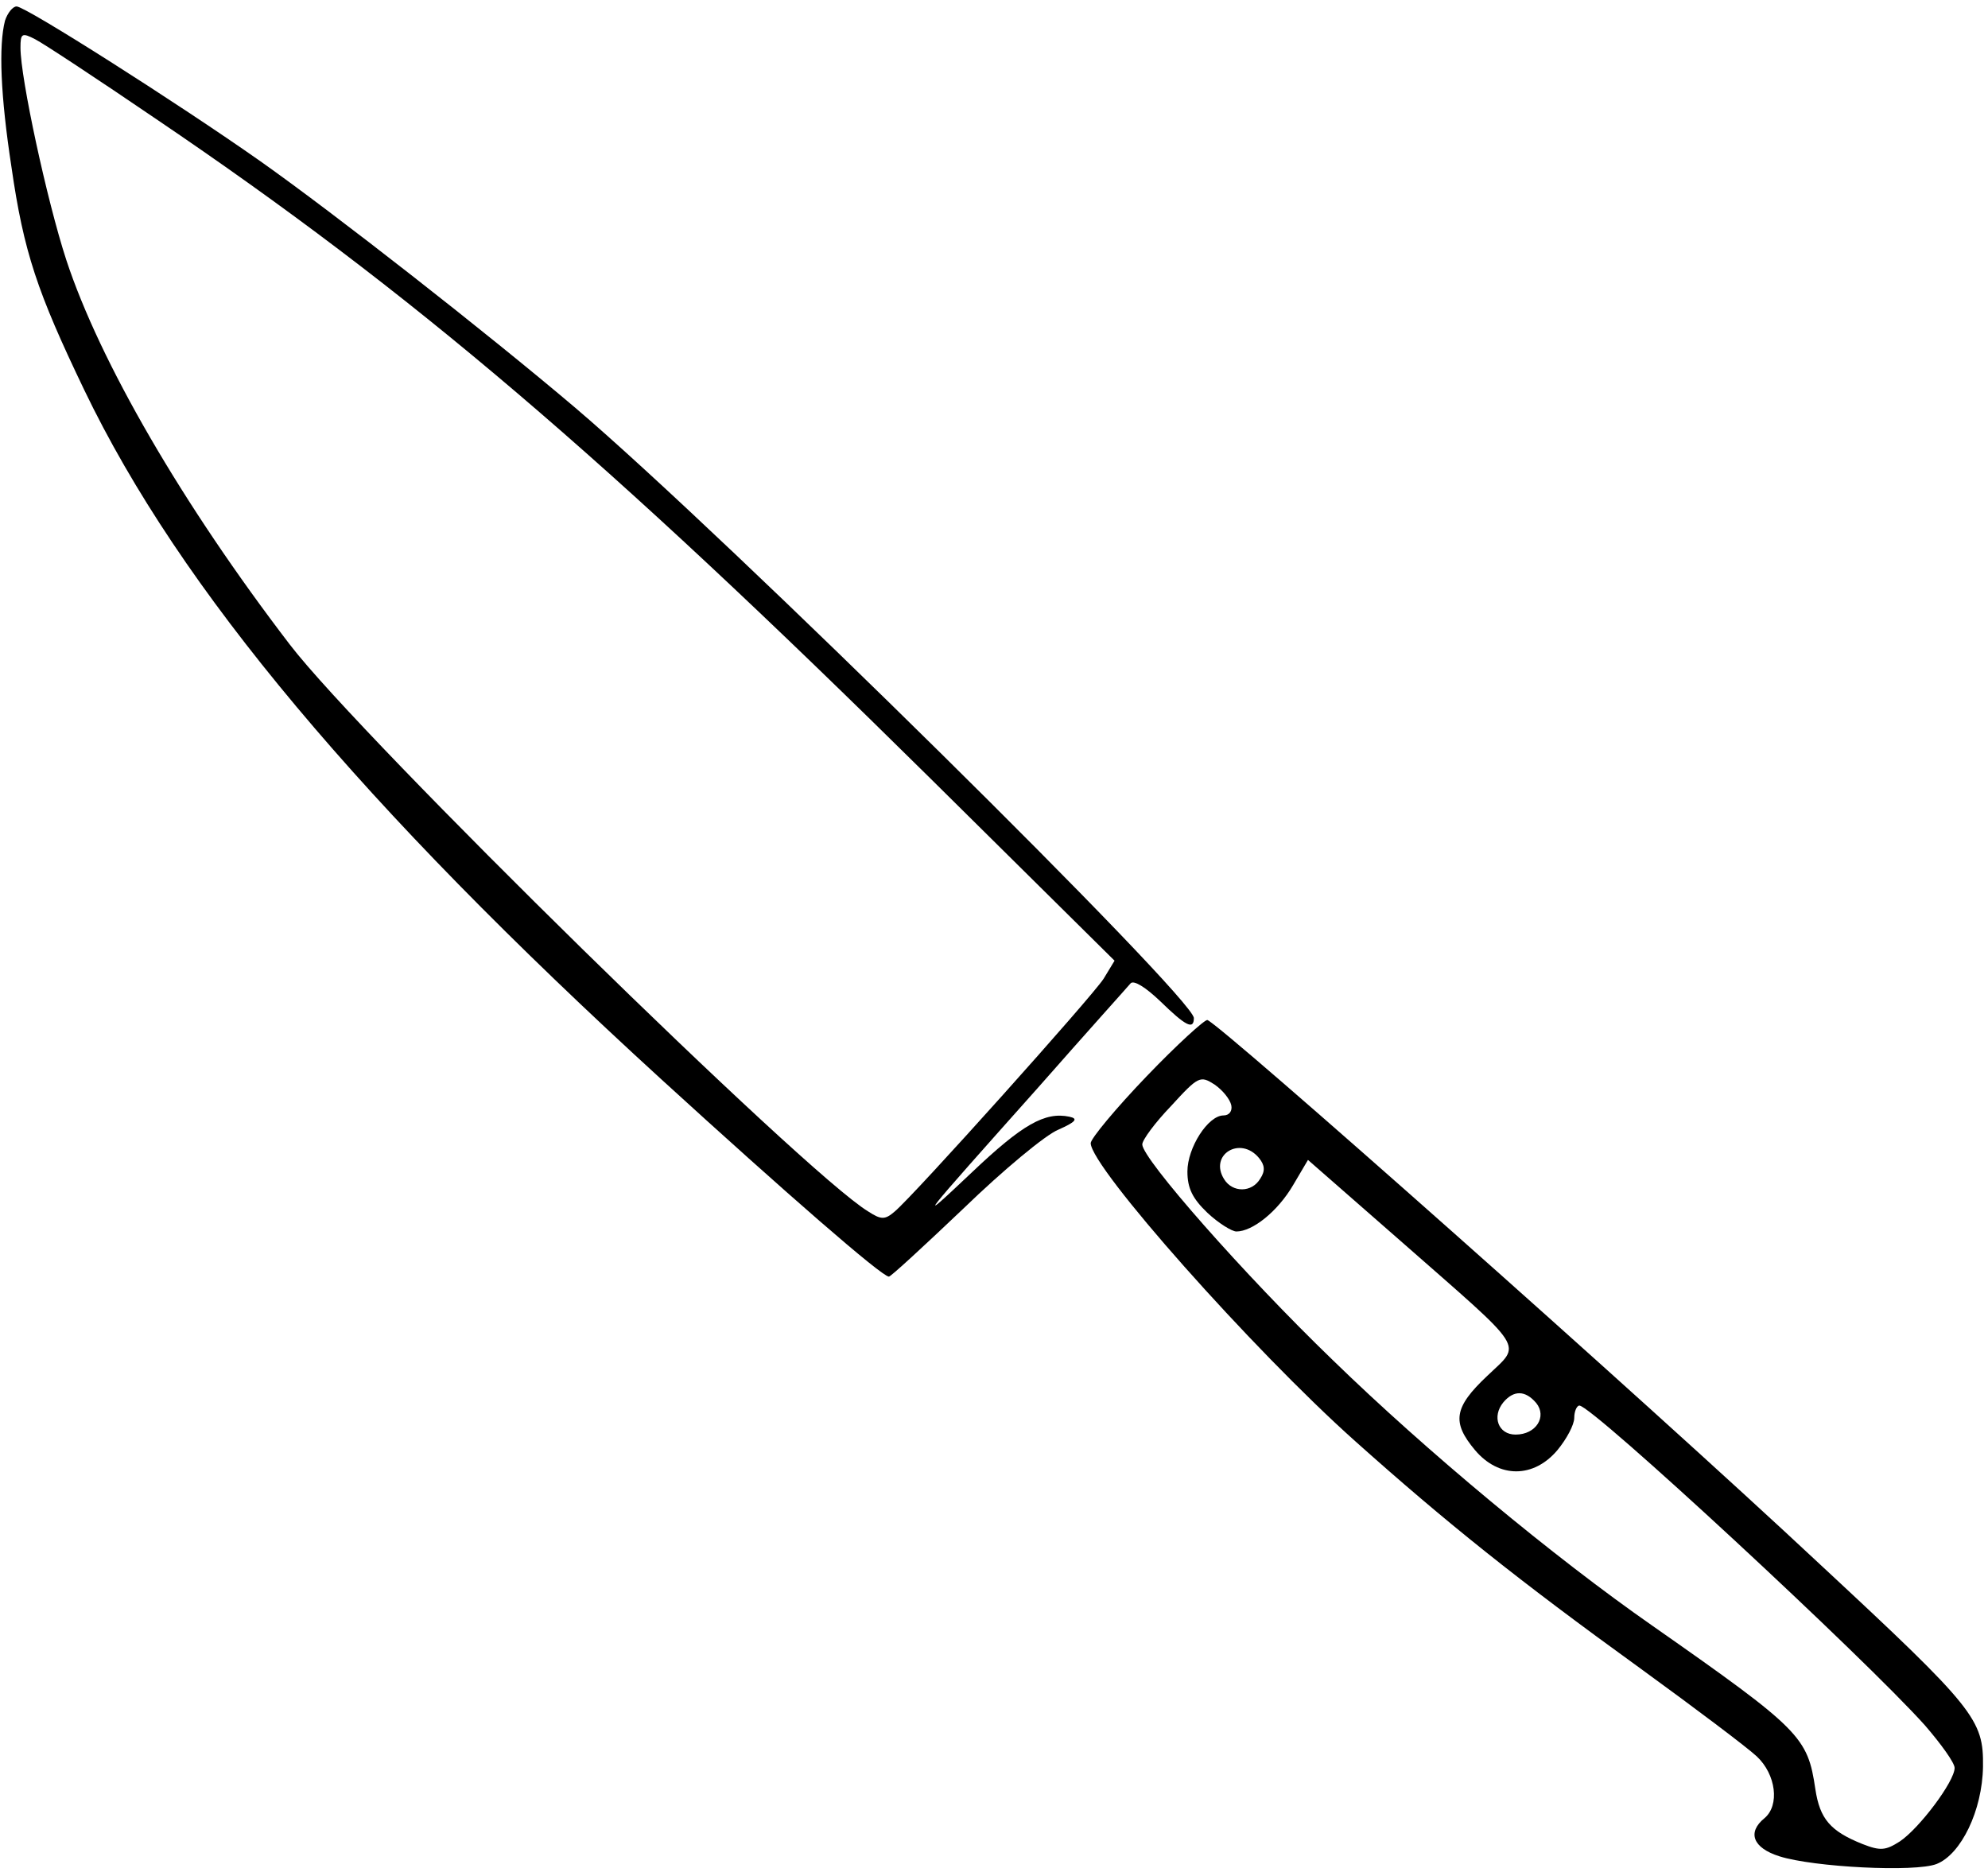
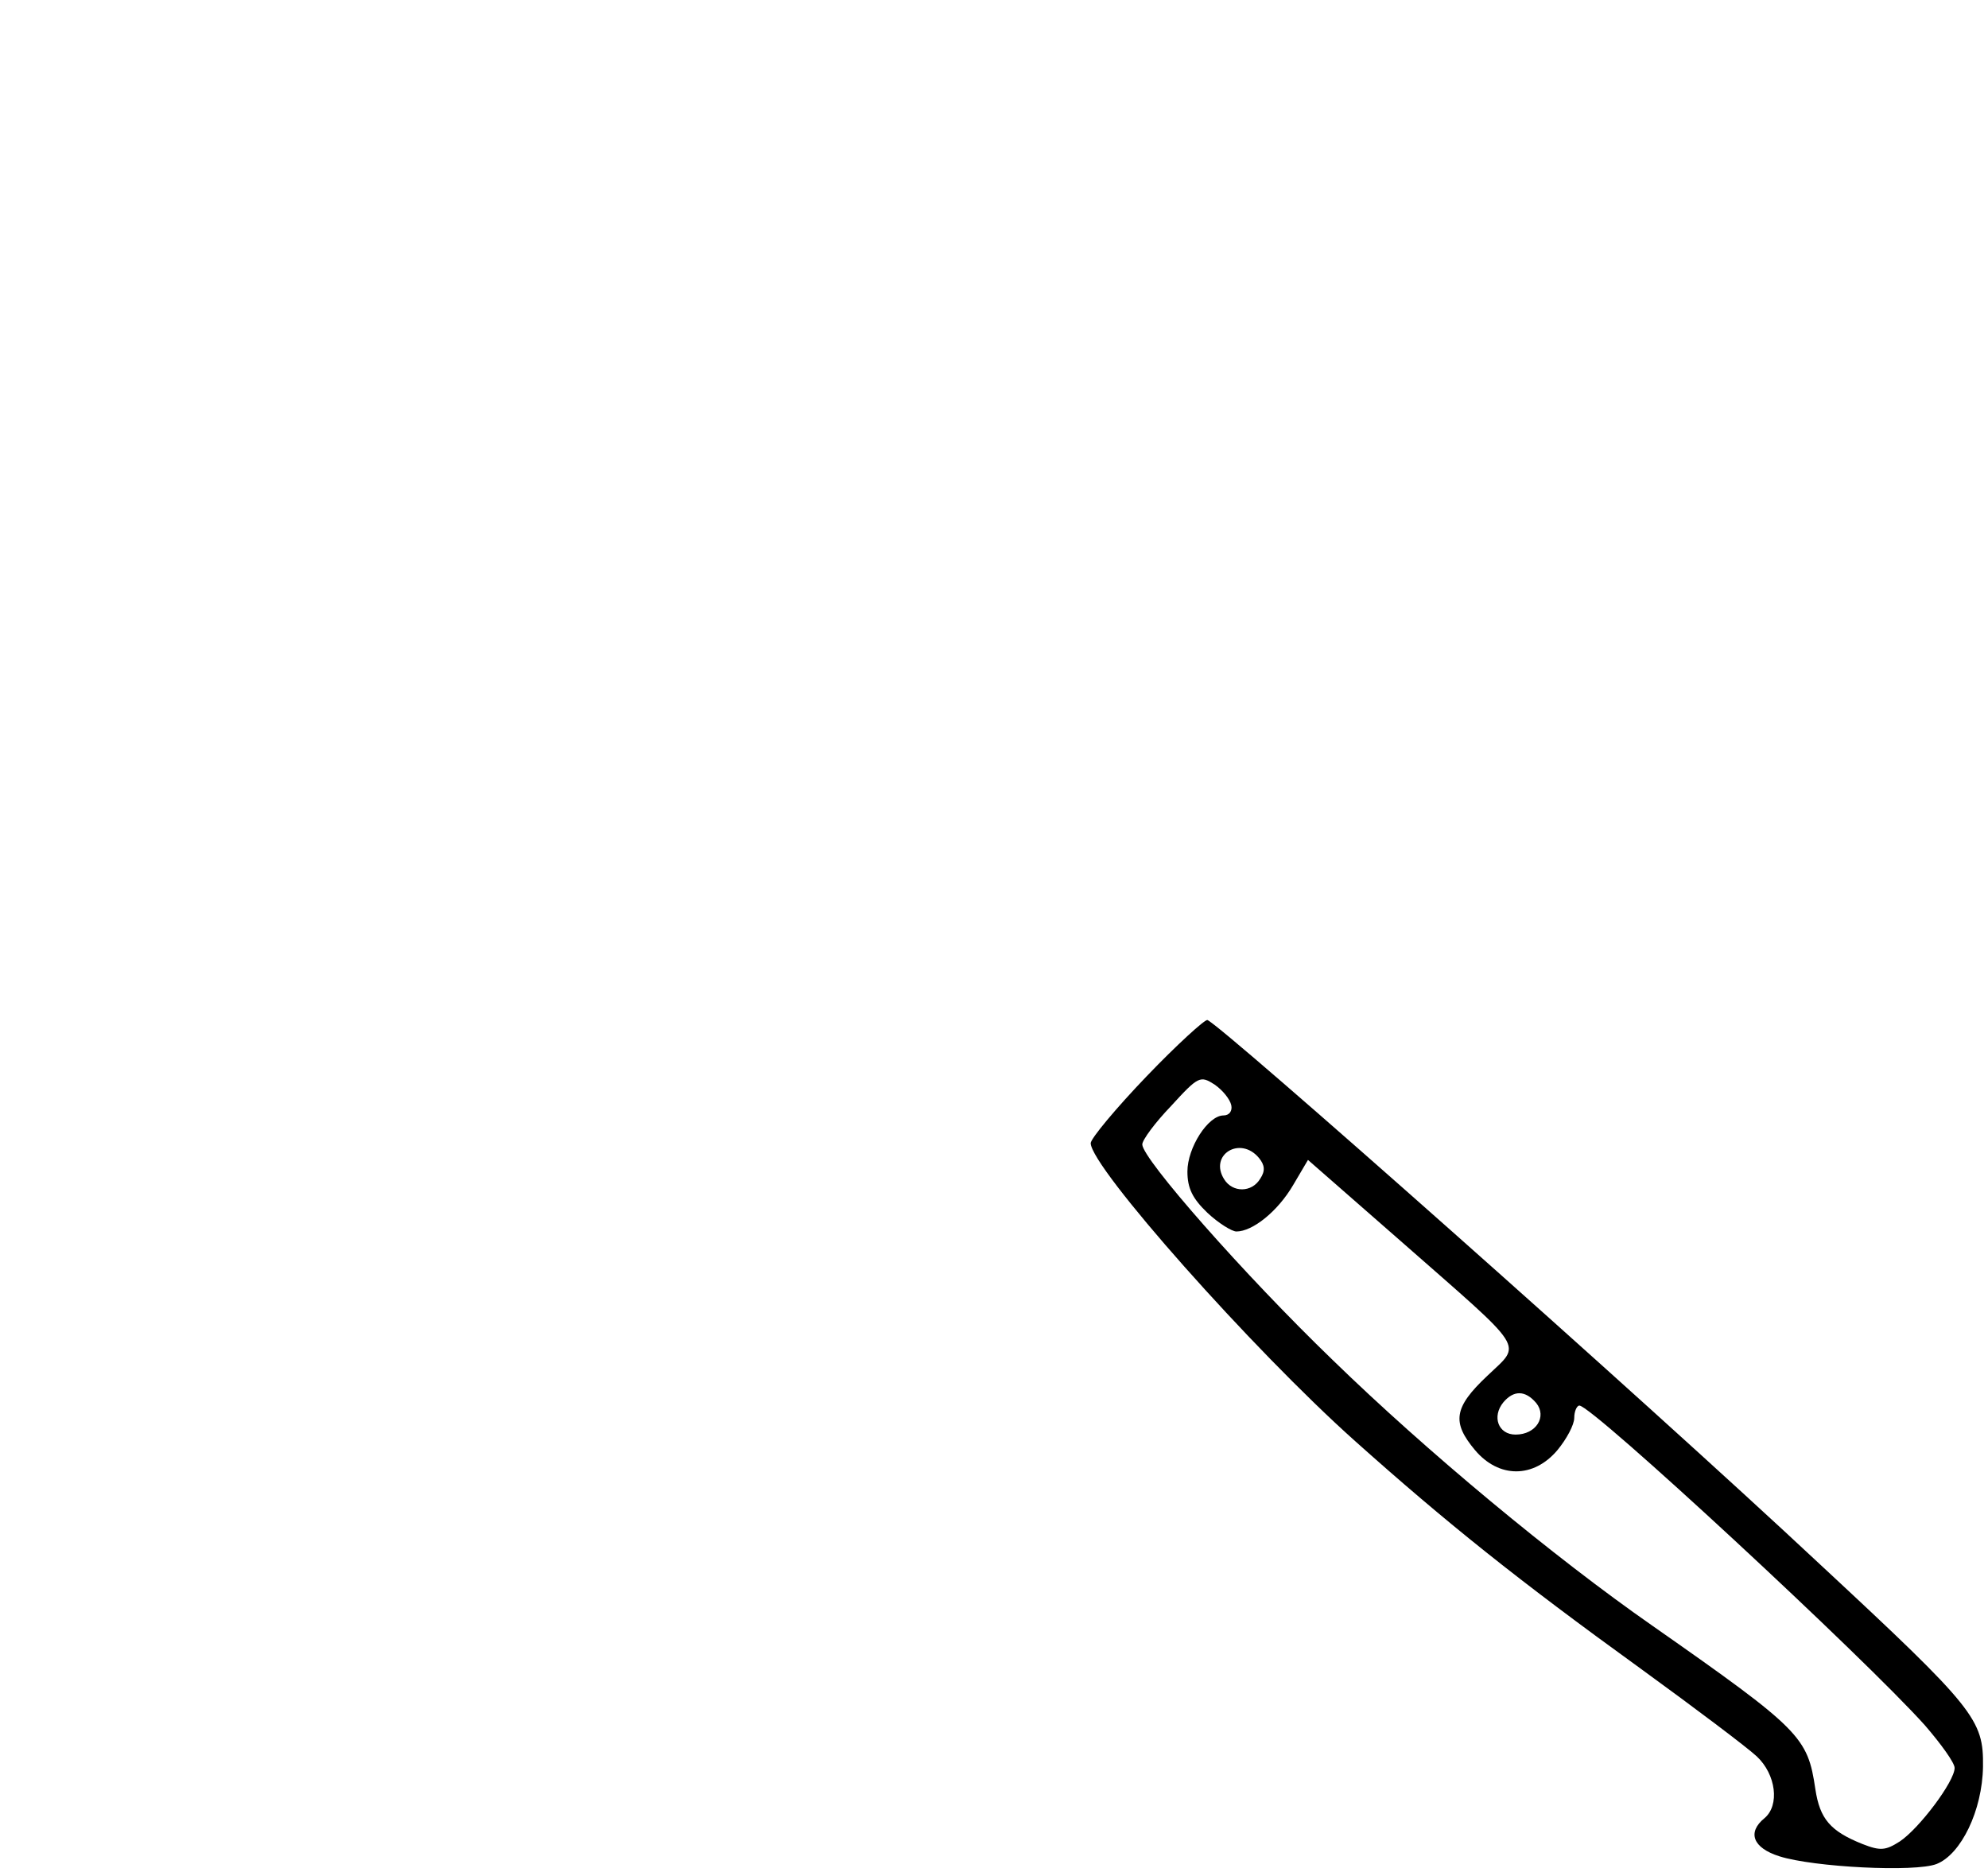
<svg xmlns="http://www.w3.org/2000/svg" version="1.0" width="231pt" height="218pt" viewBox="0 0 308 291" preserveAspectRatio="xMidYMid meet">
  <g transform="translate(0,291) scale(0.1,-0.1)" fill="#000000" stroke="none">
-     <path d="M6 2878 c-10 -39 -7 -116 10 -227 19 -132 40 -194 113 -346 148 -308 431 -645 895 -1069 195 -178 342 -306 353 -306 3 0 55 48 116 106 61 59 127 114 147 122 27 12 31 17 17 20 -38 8 -73 -12 -151 -86 -91 -86 -85 -79 104 133 73 83 137 154 142 160 5 5 23 -6 46 -28 39 -38 52 -45 52 -26 0 31 -726 748 -960 947 -138 117 -372 300 -488 382 -128 90 -364 240 -378 240 -6 0 -14 -10 -18 -22z m235 -153 c396 -268 695 -523 1200 -1022 l286 -283 -17 -28 c-18 -28 -294 -336 -324 -361 -15 -13 -21 -13 -41 0 -98 59 -785 733 -897 879 -167 218 -295 439 -347 597 -30 92 -71 282 -71 329 0 22 2 24 23 13 12 -6 97 -62 188 -124z" />
-     <path d="M1777 1241 c-48 -50 -87 -97 -87 -104 0 -37 251 -320 410 -462 141 -126 252 -215 443 -353 84 -61 165 -122 180 -136 30 -28 36 -76 12 -96 -27 -22 -18 -46 23 -59 53 -17 211 -25 244 -12 38 15 71 83 72 151 1 73 -12 90 -252 313 -280 262 -928 836 -951 845 -4 1 -47 -38 -94 -87z m131 -45 c2 -9 -3 -16 -12 -16 -24 0 -56 -50 -56 -87 0 -26 8 -42 31 -64 17 -16 38 -29 45 -29 25 0 64 31 88 72 l23 39 144 -126 c198 -174 188 -157 134 -209 -52 -49 -55 -72 -19 -115 37 -44 91 -44 128 0 14 17 26 39 26 50 0 10 4 19 8 19 20 0 442 -391 536 -496 25 -29 46 -58 46 -66 0 -21 -55 -94 -85 -114 -22 -14 -30 -15 -58 -4 -50 20 -66 39 -73 85 -12 81 -22 92 -252 253 -155 108 -352 272 -496 412 -139 134 -296 313 -296 335 0 7 20 34 45 60 42 46 45 47 67 33 13 -9 24 -23 26 -32z m43 -82 c9 -11 10 -20 2 -32 -13 -22 -43 -22 -56 -1 -24 38 25 68 54 33z m430 -380 c17 -21 0 -49 -32 -49 -27 0 -37 28 -19 50 16 19 34 19 51 -1z" />
+     <path d="M1777 1241 c-48 -50 -87 -97 -87 -104 0 -37 251 -320 410 -462 141 -126 252 -215 443 -353 84 -61 165 -122 180 -136 30 -28 36 -76 12 -96 -27 -22 -18 -46 23 -59 53 -17 211 -25 244 -12 38 15 71 83 72 151 1 73 -12 90 -252 313 -280 262 -928 836 -951 845 -4 1 -47 -38 -94 -87m131 -45 c2 -9 -3 -16 -12 -16 -24 0 -56 -50 -56 -87 0 -26 8 -42 31 -64 17 -16 38 -29 45 -29 25 0 64 31 88 72 l23 39 144 -126 c198 -174 188 -157 134 -209 -52 -49 -55 -72 -19 -115 37 -44 91 -44 128 0 14 17 26 39 26 50 0 10 4 19 8 19 20 0 442 -391 536 -496 25 -29 46 -58 46 -66 0 -21 -55 -94 -85 -114 -22 -14 -30 -15 -58 -4 -50 20 -66 39 -73 85 -12 81 -22 92 -252 253 -155 108 -352 272 -496 412 -139 134 -296 313 -296 335 0 7 20 34 45 60 42 46 45 47 67 33 13 -9 24 -23 26 -32z m43 -82 c9 -11 10 -20 2 -32 -13 -22 -43 -22 -56 -1 -24 38 25 68 54 33z m430 -380 c17 -21 0 -49 -32 -49 -27 0 -37 28 -19 50 16 19 34 19 51 -1z" />
  </g>
</svg>